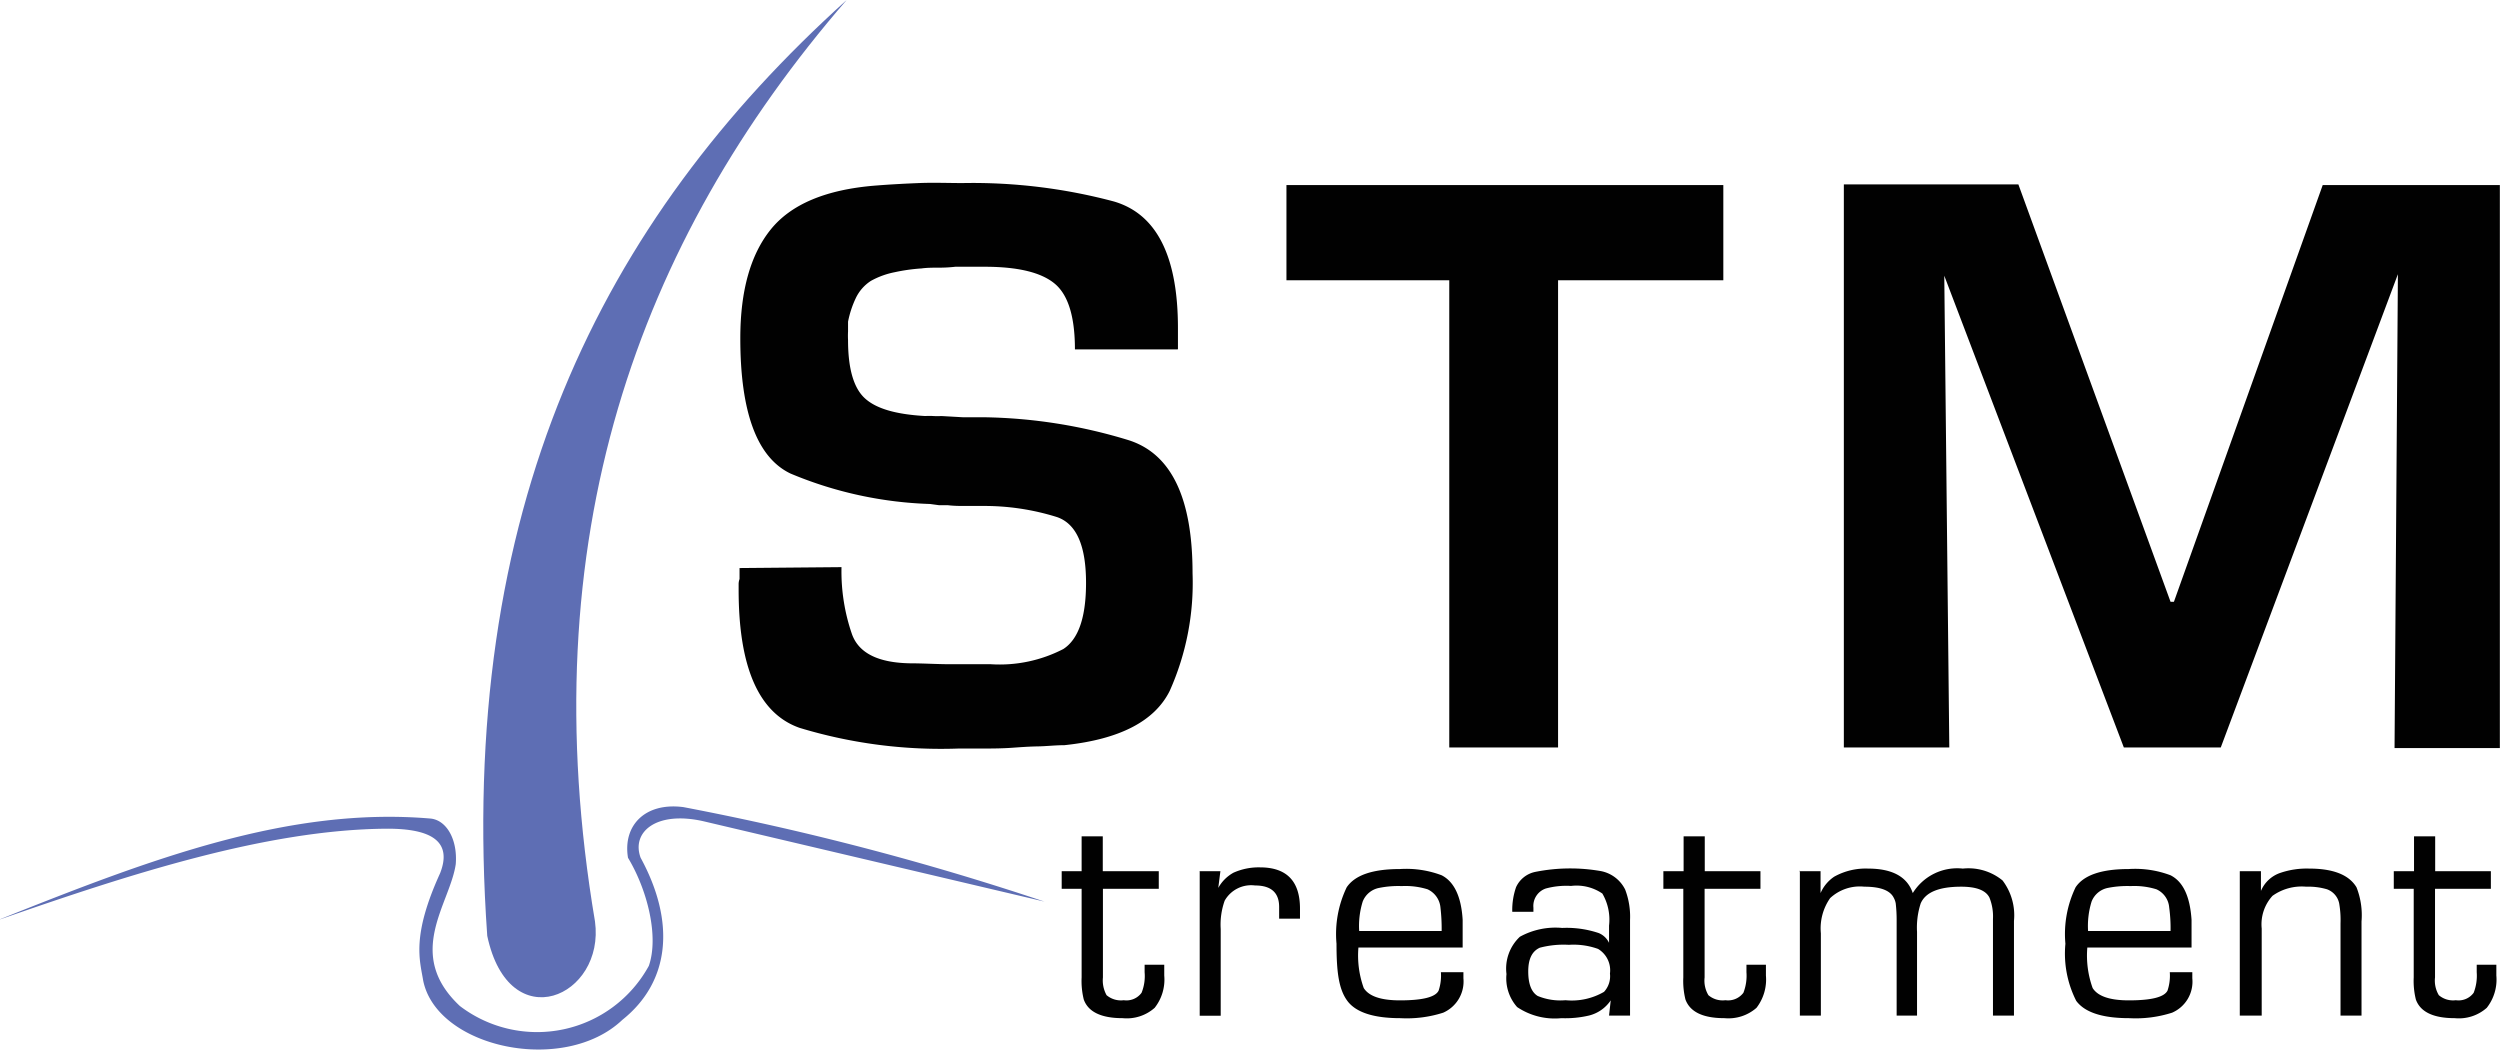
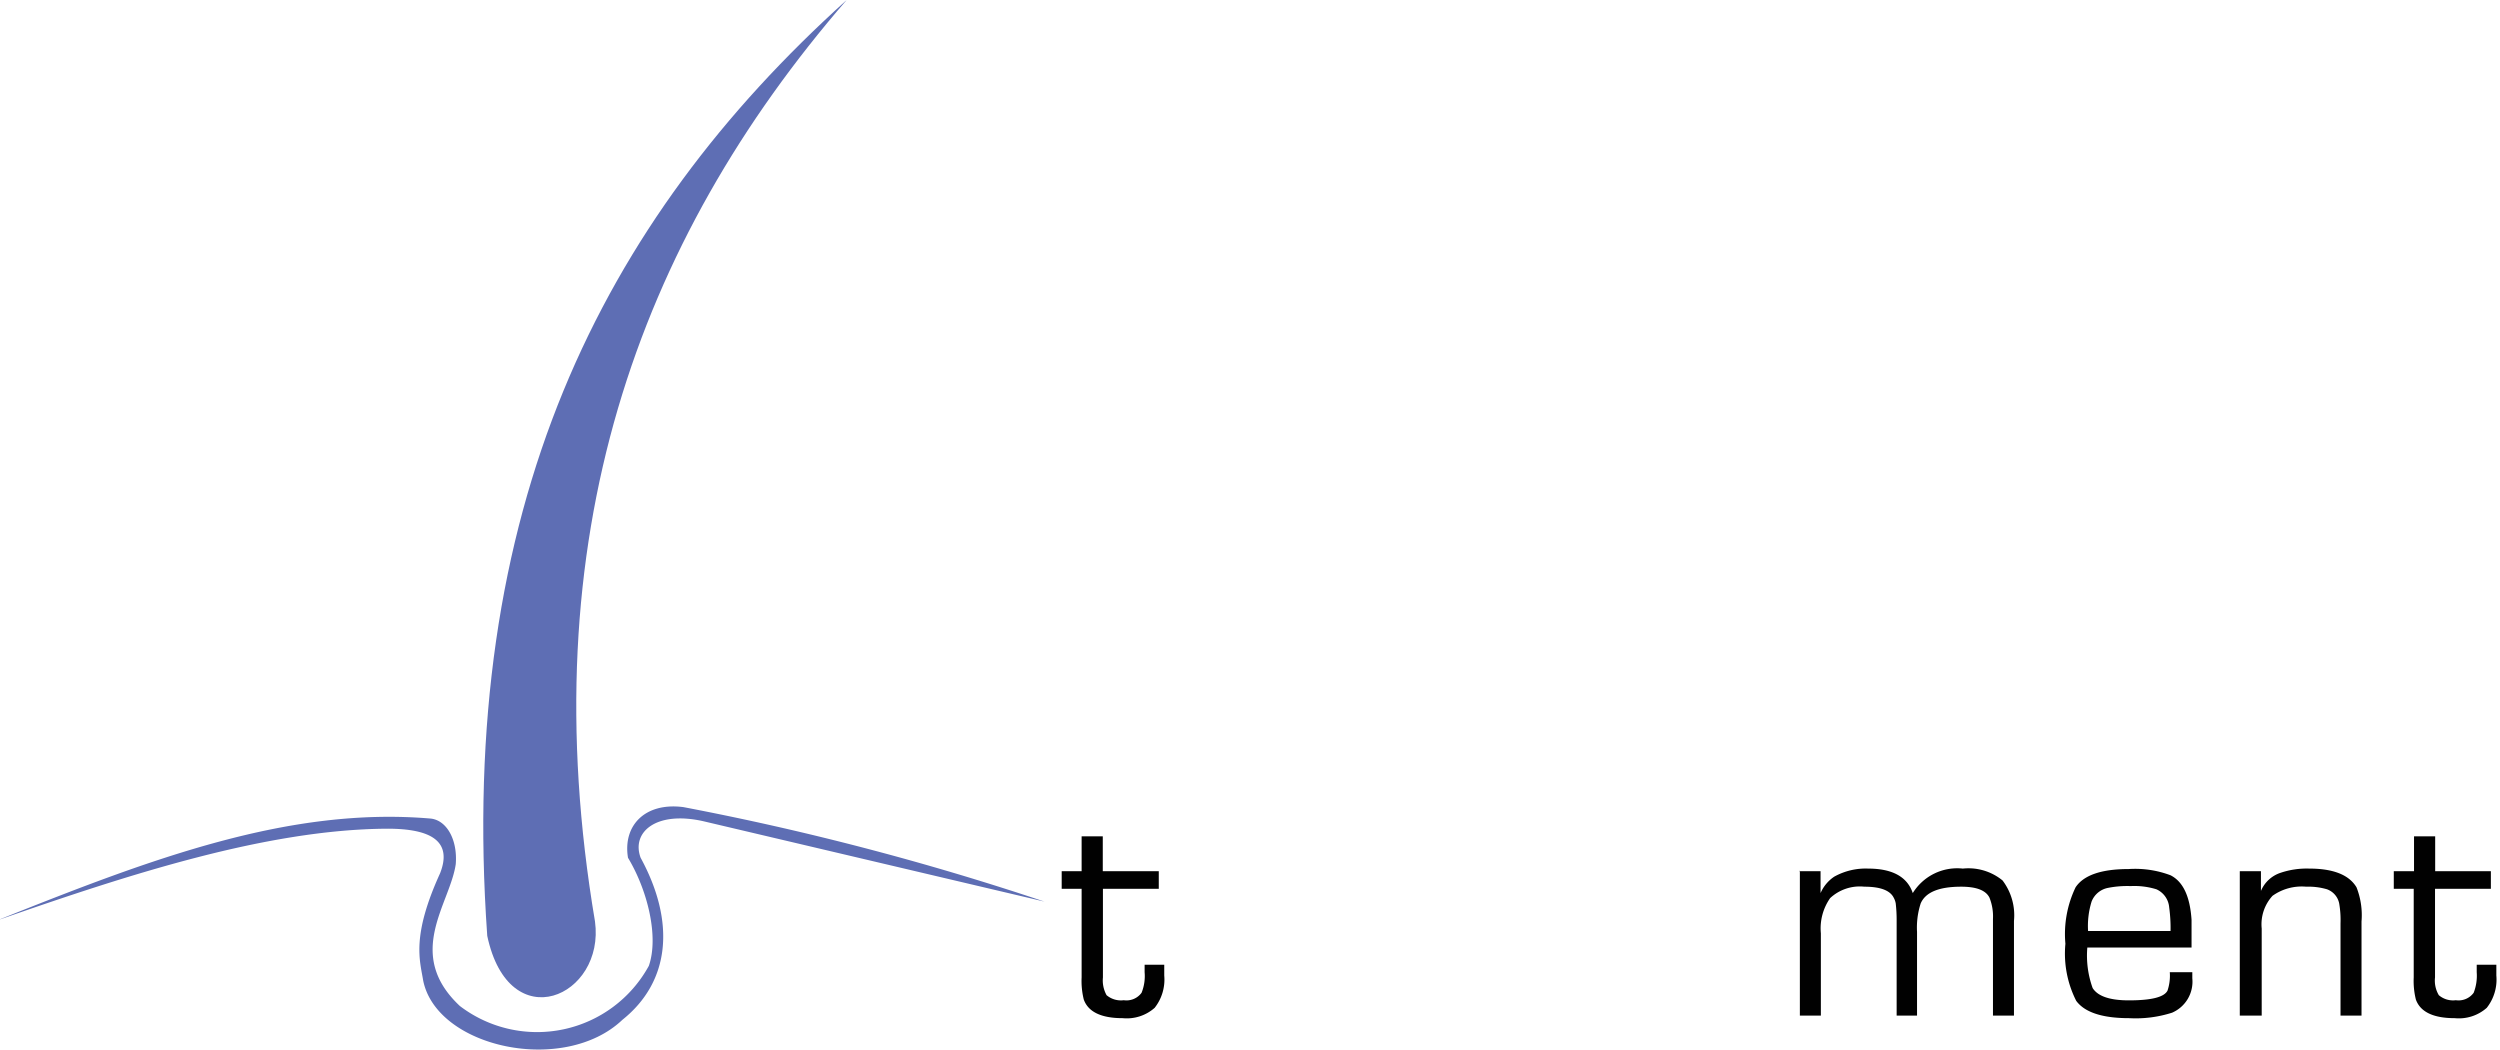
<svg xmlns="http://www.w3.org/2000/svg" id="Layer_1" data-name="Layer 1" viewBox="0 0 164.29 68.97">
  <defs>
    <style>.cls-1{fill:#010101;}.cls-2{fill:#5e6eb4;fill-rule:evenodd;}</style>
  </defs>
-   <path class="cls-1" d="M379.64,397.33v37h-6.92l.22-31.14L361.3,434.29h-6.37l-11.8-31,.33,31h-6.93v-37H348l10,27.43h.22L368,397.33Zm-61.89,6.26v30.7H310.6v-30.7H299.9v-6.26h28.71v6.26Zm-25,4.54H286c0-2.14-.44-3.58-1.33-4.32s-2.42-1.11-4.6-1.11h-1.93a9.25,9.25,0,0,1-1.08.06c-.39,0-.77,0-1.14.05a12,12,0,0,0-1.77.25,5.32,5.32,0,0,0-1.56.57,2.75,2.75,0,0,0-1,1.15,6.53,6.53,0,0,0-.5,1.53c0,.22,0,.44,0,.64a5.59,5.59,0,0,0,0,.57c0,1.85.36,3.12,1.08,3.8s2,1.08,4,1.19a4.28,4.28,0,0,1,.52,0,4.45,4.45,0,0,0,.53,0l1.41.08,1.36,0a34,34,0,0,1,9.58,1.52c2.78.91,4.16,3.81,4.16,8.73a17.39,17.39,0,0,1-1.5,7.73q-1.49,3-6.92,3.57c-.59,0-1.17.07-1.75.08s-1.13.05-1.69.09-1.17.05-1.74.05h-1.75A32,32,0,0,1,267.9,433q-4-1.41-4-9.06v-.36a1,1,0,0,1,.06-.36v-.72l6.7-.06a12.61,12.61,0,0,0,.7,4.44c.46,1.22,1.72,1.84,3.79,1.88.89,0,1.78.06,2.66.06h2.66a9.1,9.1,0,0,0,4.77-1c1-.65,1.49-2.1,1.49-4.35,0-2.44-.63-3.88-1.91-4.32a15.93,15.93,0,0,0-4.9-.73h-1.11c-.37,0-.76,0-1.16-.05l-.58,0-.59-.08a25.76,25.76,0,0,1-9.17-2q-3.3-1.58-3.3-8.89,0-4.67,2-7.15t6.82-2.88c1-.08,1.93-.13,2.91-.17s1.94,0,2.9,0a36,36,0,0,1,9.92,1.21q4.21,1.23,4.21,8.32v1.38Z" transform="translate(-215.36 -385.17)" />
  <path class="cls-2" d="M271,385.17c-16.18,14.58-25.6,33.46-23.62,61.5,1.44,6.79,7.76,4,7.08-.95-4.23-25.08,2.74-44.61,16.54-60.55Z" transform="translate(-215.36 -385.17)" />
  <path class="cls-2" d="M215.36,445.58c10-4,19-7.4,28.27-6.62,1.08.09,1.81,1.39,1.68,3-.38,2.62-3.38,5.9.27,9.32A8.37,8.37,0,0,0,258,448.64c.66-1.9-.07-4.94-1.37-7.1-.35-2.11,1.11-3.66,3.64-3.33A182.26,182.26,0,0,1,284,444.42l-22.41-5.28c-3.13-.71-4.75.73-4.13,2.4,2.32,4.26,1.92,8.16-1.2,10.65-3.83,3.64-12.19,1.85-13.09-2.58-.22-1.35-.78-2.9,1.11-7.05.83-2.11-.59-2.95-3.55-2.93-7.85.06-16.88,3-25.34,5.95Z" transform="translate(-215.36 -385.17)" />
  <path class="cls-1" d="M291.51,442.42v1.16h-3.67v5.82a2,2,0,0,0,.24,1.17,1.46,1.46,0,0,0,1.13.33,1.23,1.23,0,0,0,1.17-.49,2.94,2.94,0,0,0,.2-1.35v-.49h1.29c0,.32,0,.56,0,.71a3,3,0,0,1-.63,2.12,2.76,2.76,0,0,1-2.1.68c-1.41,0-2.27-.41-2.56-1.23a5.08,5.08,0,0,1-.14-1.45v-5.82h-1.31v-1.16h1.31v-2.29h1.39v2.29Z" transform="translate(-215.36 -385.17)" />
-   <path class="cls-1" d="M294.18,442.42h1.38l-.14,1.1,0,0a2.55,2.55,0,0,1,1-1,4.06,4.06,0,0,1,1.74-.35c1.76,0,2.63.91,2.63,2.71,0,.13,0,.35,0,.66h-1.37v-.77c0-.94-.53-1.41-1.58-1.41a2,2,0,0,0-2,1,4.68,4.68,0,0,0-.26,1.86v5.7h-1.38v-9.52Z" transform="translate(-215.36 -385.17)" />
-   <path class="cls-1" d="M310.1,449.06h1.43c0,.18,0,.32,0,.4a2.24,2.24,0,0,1-1.33,2.26,7.83,7.83,0,0,1-2.82.36c-1.75,0-2.92-.38-3.48-1.14s-.71-1.89-.71-3.75a7.08,7.08,0,0,1,.67-3.71c.54-.8,1.7-1.2,3.5-1.2a6.57,6.57,0,0,1,2.74.41c.82.42,1.29,1.4,1.38,2.93,0,.32,0,.93,0,1.82h-6.85a6.29,6.29,0,0,0,.35,2.66c.34.54,1.13.81,2.38.81,1.48,0,2.33-.21,2.54-.64a3.08,3.08,0,0,0,.15-1.21Zm0-2.71a12.24,12.24,0,0,0-.08-1.55,1.46,1.46,0,0,0-.85-1.19,4.91,4.91,0,0,0-1.69-.21,6.37,6.37,0,0,0-1.49.12,1.45,1.45,0,0,0-1.08.9,5.42,5.42,0,0,0-.23,1.93Z" transform="translate(-215.36 -385.17)" />
-   <path class="cls-1" d="M316.13,445.09h-1.39a4.58,4.58,0,0,1,.25-1.62,1.78,1.78,0,0,1,1.25-1,11.68,11.68,0,0,1,4.35-.05,2.26,2.26,0,0,1,1.57,1.21,5,5,0,0,1,.32,2v6.28H321.1l.11-1h0a2.42,2.42,0,0,1-1.44,1,6.79,6.79,0,0,1-1.8.17,4.42,4.42,0,0,1-2.91-.73,2.84,2.84,0,0,1-.7-2.17,2.87,2.87,0,0,1,.88-2.45,4.85,4.85,0,0,1,2.78-.58,6.63,6.63,0,0,1,2.41.34,1.3,1.3,0,0,1,.67.64h0V446a3.4,3.4,0,0,0-.44-2.11,3,3,0,0,0-2.06-.5,5.18,5.18,0,0,0-1.66.17,1.21,1.21,0,0,0-.81,1.26v.3Zm2.33,2.17a6.13,6.13,0,0,0-1.91.19c-.51.23-.76.74-.76,1.56s.21,1.36.62,1.61a3.89,3.89,0,0,0,1.83.28,4.21,4.21,0,0,0,2.53-.55,1.51,1.51,0,0,0,.39-1.2,1.64,1.64,0,0,0-.78-1.62,4.74,4.74,0,0,0-1.92-.27Z" transform="translate(-215.36 -385.17)" />
-   <path class="cls-1" d="M331.05,442.42v1.16h-3.67v5.82a1.87,1.87,0,0,0,.25,1.17,1.44,1.44,0,0,0,1.12.33,1.26,1.26,0,0,0,1.18-.49,3.09,3.09,0,0,0,.2-1.35v-.49h1.28c0,.32,0,.56,0,.71a3.05,3.05,0,0,1-.62,2.12,2.79,2.79,0,0,1-2.1.68c-1.42,0-2.27-.41-2.57-1.23a5.08,5.08,0,0,1-.14-1.45v-5.82h-1.31v-1.16H326v-2.29h1.39v2.29Z" transform="translate(-215.36 -385.17)" />
  <path class="cls-1" d="M333.59,442.42H335l0,1.44,0,0a2.48,2.48,0,0,1,.9-1.08,4.24,4.24,0,0,1,2.22-.53c1.6,0,2.58.54,2.94,1.61h0a3.43,3.43,0,0,1,3.29-1.61,3.54,3.54,0,0,1,2.61.78,3.79,3.79,0,0,1,.75,2.66v6.22h-1.38v-6.35a3.32,3.32,0,0,0-.23-1.4c-.24-.48-.85-.72-1.86-.72-1.45,0-2.34.36-2.66,1.1a5.15,5.15,0,0,0-.24,1.87v5.5H340v-6.22a9.64,9.64,0,0,0-.06-1.15,1.17,1.17,0,0,0-.13-.37c-.24-.49-.89-.73-1.93-.73a2.86,2.86,0,0,0-2.25.75,3.46,3.46,0,0,0-.61,2.31v5.41h-1.38v-9.52Z" transform="translate(-215.36 -385.17)" />
  <path class="cls-1" d="M358,449.06h1.43c0,.18,0,.32,0,.4a2.22,2.22,0,0,1-1.33,2.26,7.83,7.83,0,0,1-2.82.36q-2.64,0-3.48-1.14a6.86,6.86,0,0,1-.71-3.75,7.08,7.08,0,0,1,.67-3.71c.53-.8,1.7-1.2,3.49-1.2a6.59,6.59,0,0,1,2.75.41c.83.42,1.28,1.4,1.38,2.93,0,.32,0,.93,0,1.82h-6.85a6.29,6.29,0,0,0,.35,2.66c.34.54,1.13.81,2.38.81,1.48,0,2.32-.21,2.54-.64a3.08,3.08,0,0,0,.15-1.21Zm0-2.71a10,10,0,0,0-.09-1.55,1.43,1.43,0,0,0-.84-1.19,4.91,4.91,0,0,0-1.69-.21,6.52,6.52,0,0,0-1.5.12,1.45,1.45,0,0,0-1.07.9,5.42,5.42,0,0,0-.23,1.93Z" transform="translate(-215.36 -385.17)" />
  <path class="cls-1" d="M362.55,442.42h1.39l0,1.3,0,0a2.12,2.12,0,0,1,1.28-1.19,5.38,5.38,0,0,1,1.89-.28c1.58,0,2.62.41,3.11,1.23a5,5,0,0,1,.33,2.24v6.19h-1.38v-6.07a6.33,6.33,0,0,0-.09-1.31,1.25,1.25,0,0,0-.8-.92,4.36,4.36,0,0,0-1.37-.17,3.3,3.3,0,0,0-2.21.6,2.78,2.78,0,0,0-.71,2.15v5.72h-1.44v-9.52Z" transform="translate(-215.36 -385.17)" />
  <path class="cls-1" d="M379.05,442.42v1.16h-3.67v5.82a1.87,1.87,0,0,0,.25,1.17,1.44,1.44,0,0,0,1.12.33,1.23,1.23,0,0,0,1.17-.49,3.09,3.09,0,0,0,.2-1.35v-.49h1.29c0,.32,0,.56,0,.71a3,3,0,0,1-.63,2.12,2.76,2.76,0,0,1-2.1.68c-1.41,0-2.27-.41-2.56-1.23a5.08,5.08,0,0,1-.14-1.45v-5.82h-1.31v-1.16H374v-2.29h1.39v2.29Z" transform="translate(-215.36 -385.17)" />
</svg>